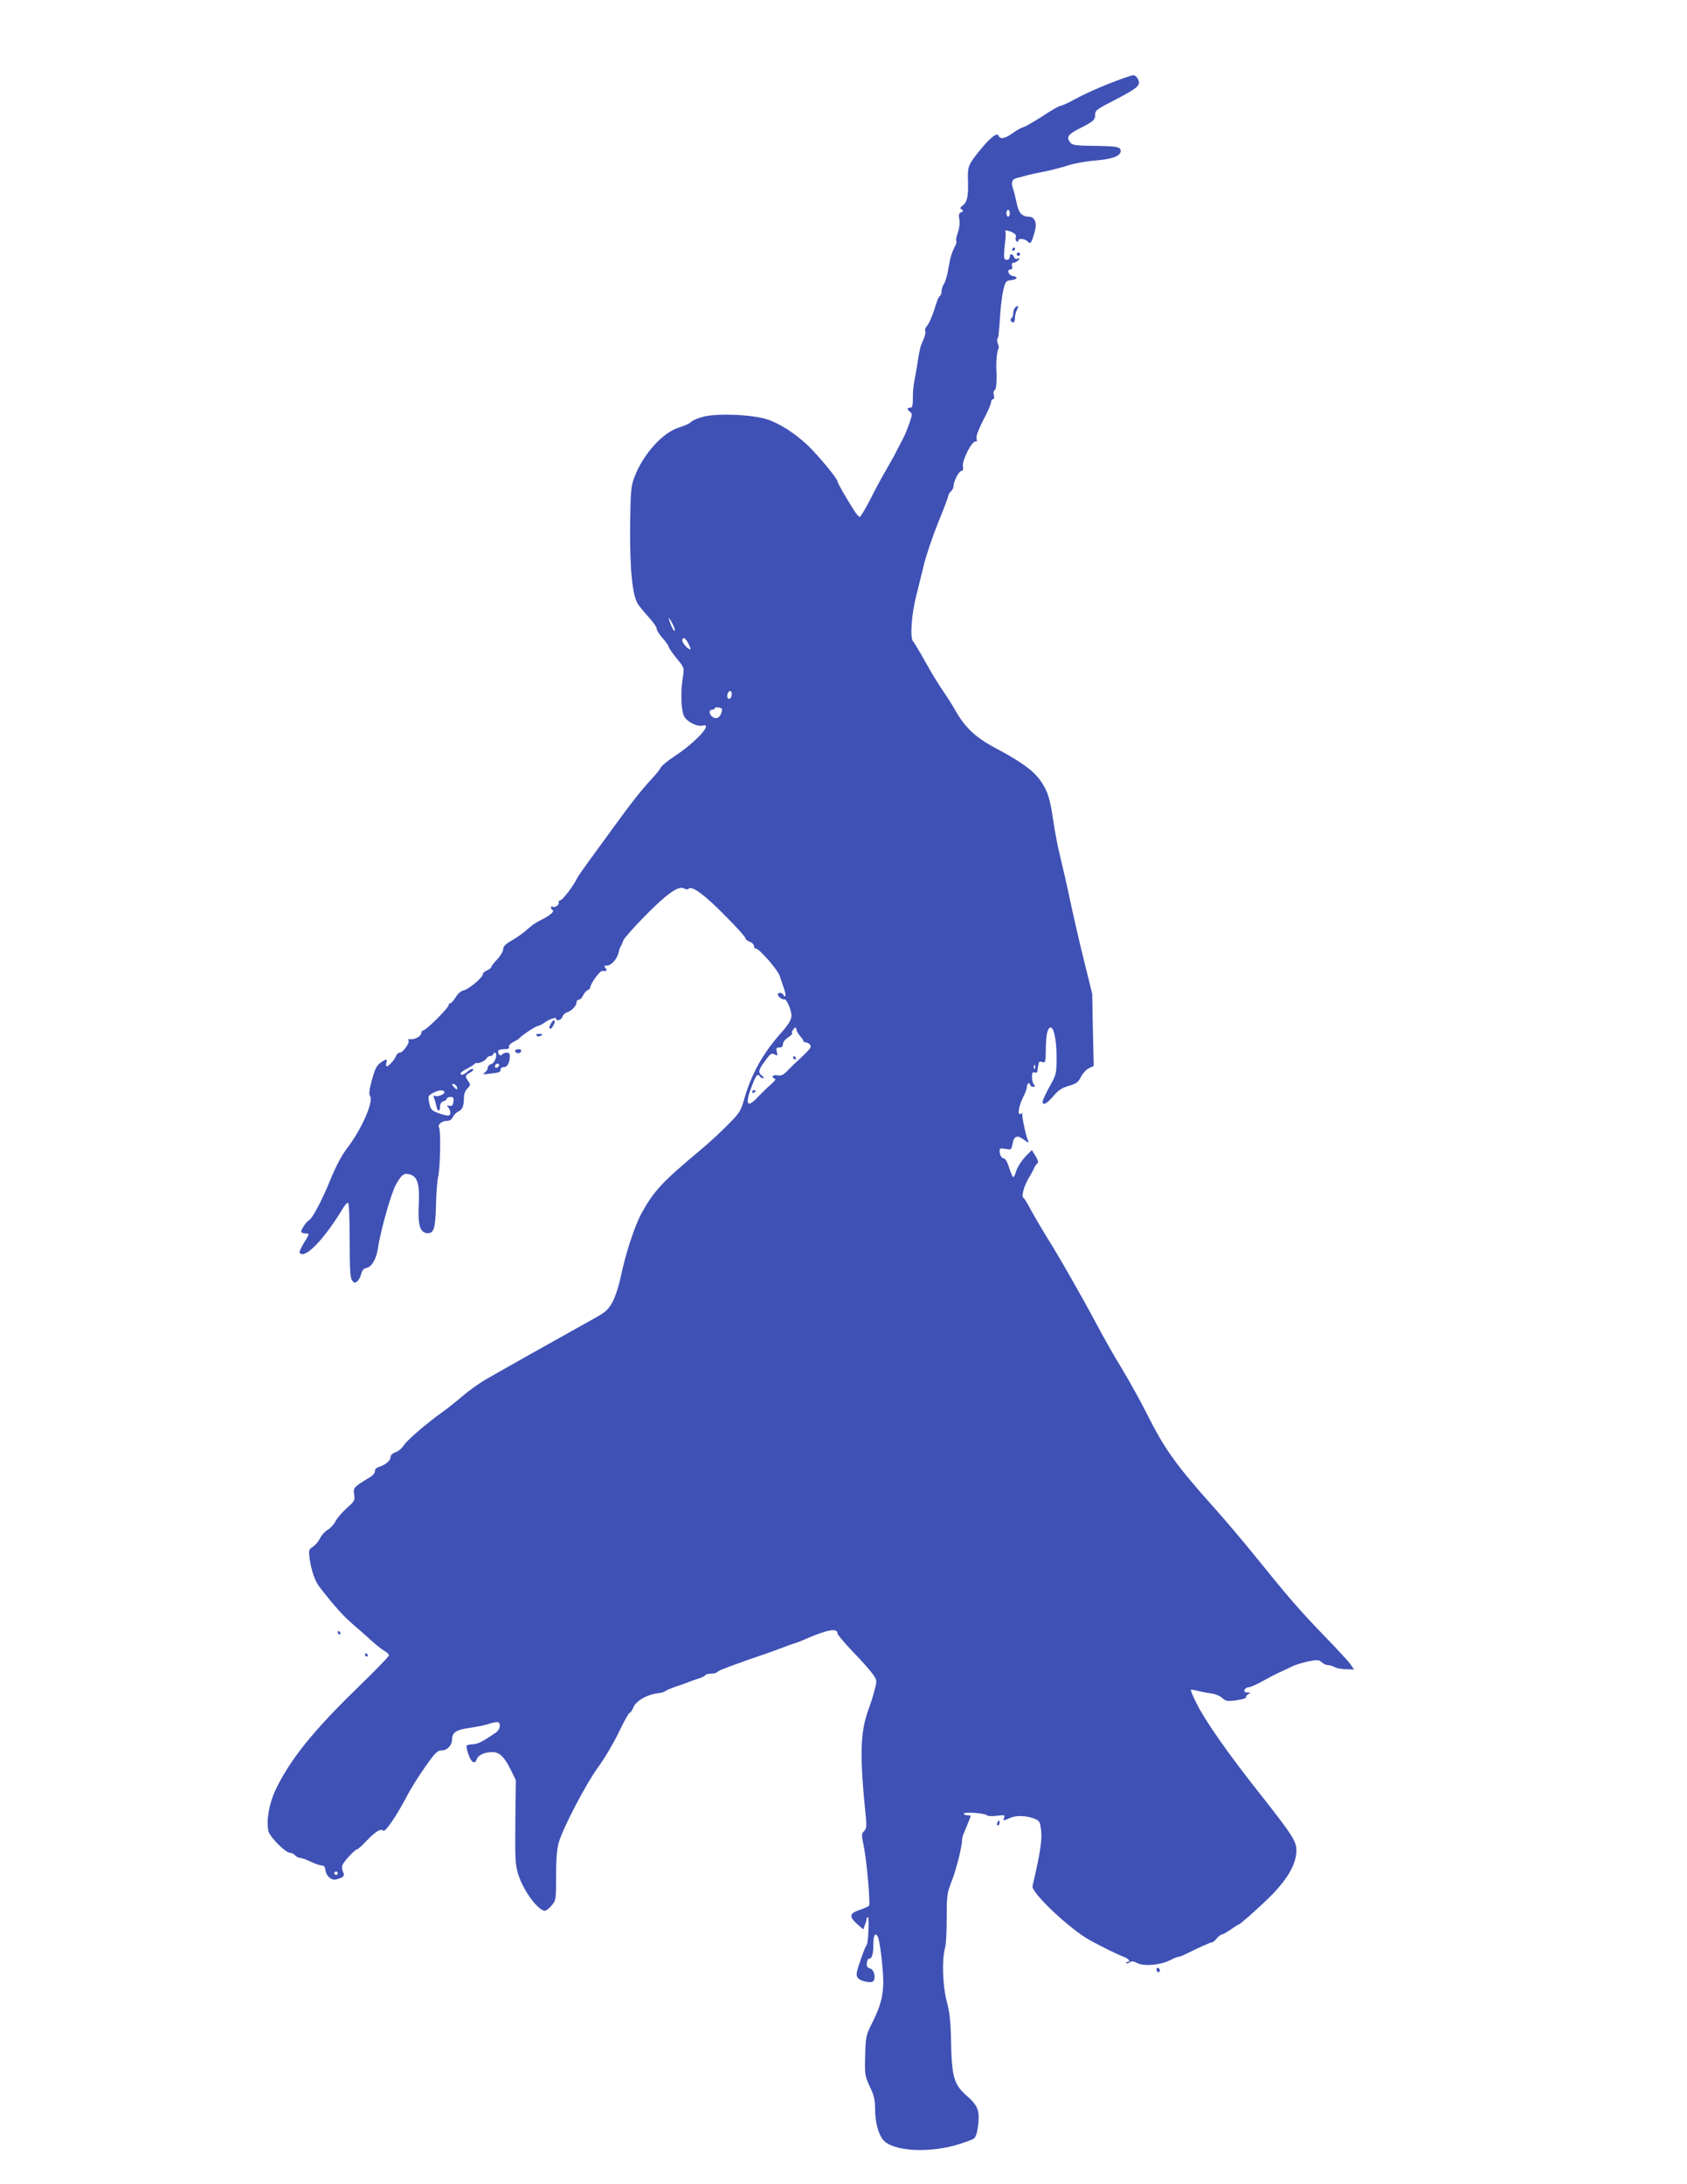
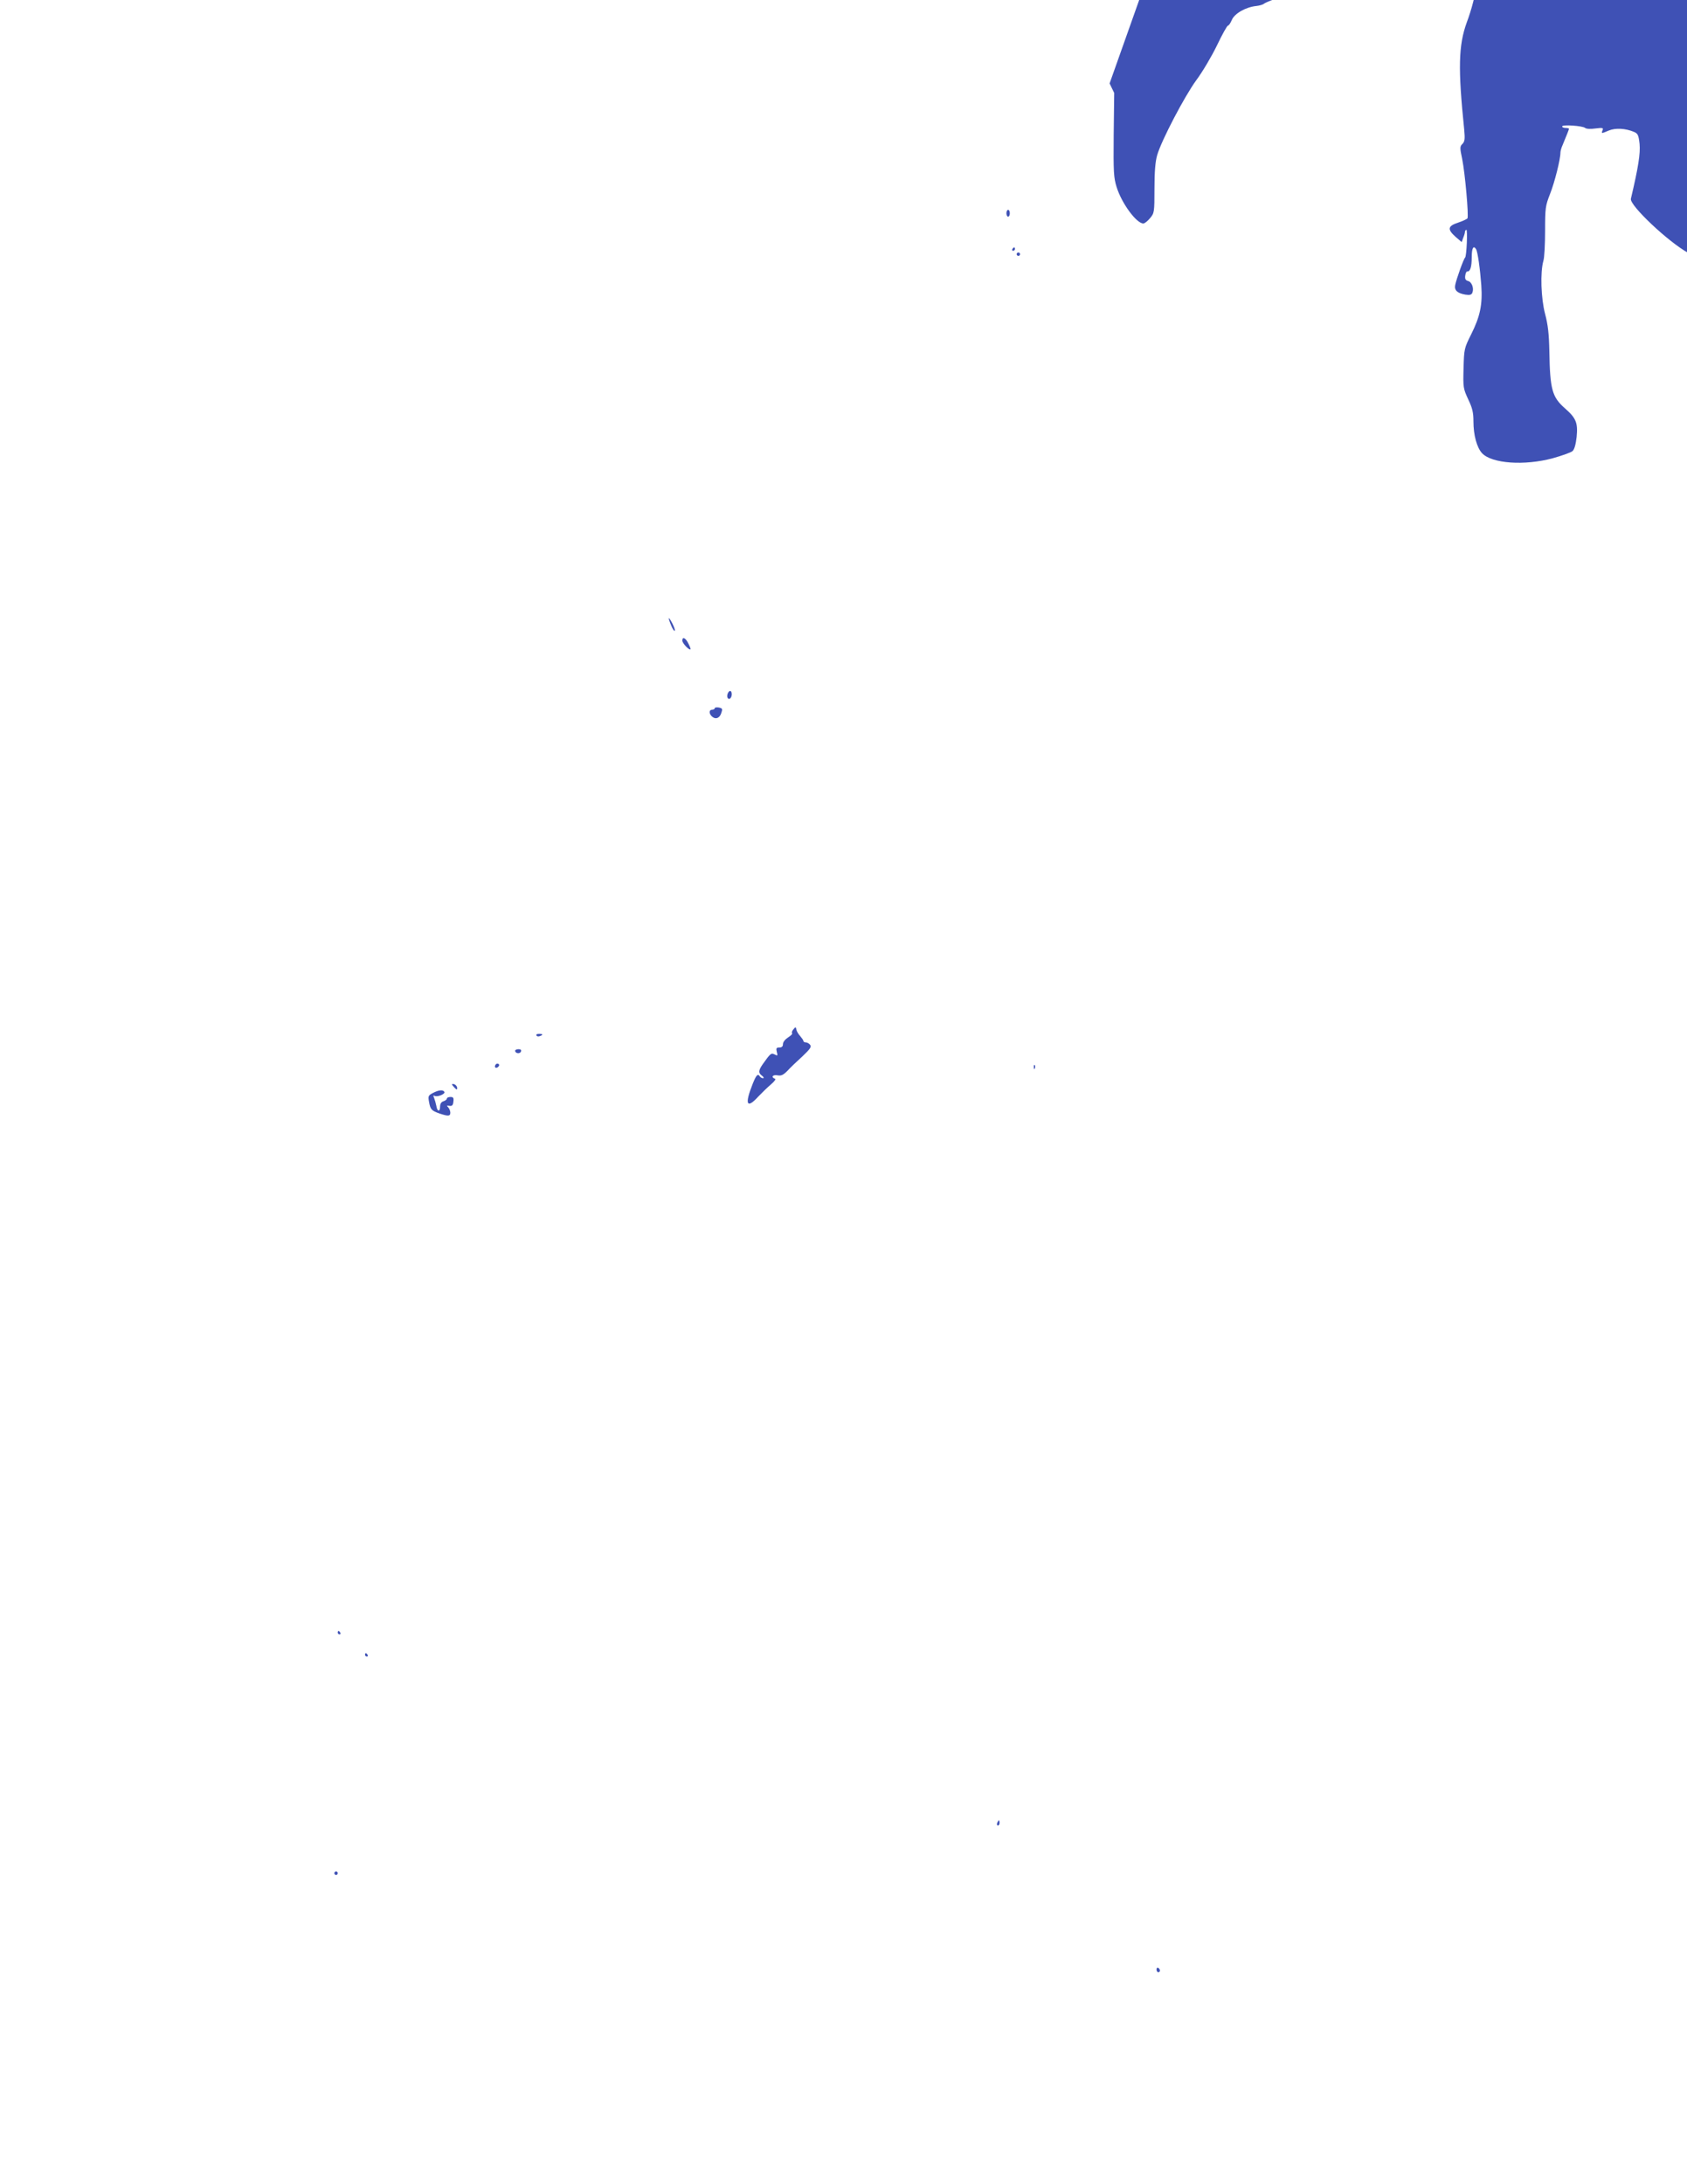
<svg xmlns="http://www.w3.org/2000/svg" version="1.0" width="989pt" height="1280pt" viewBox="0 0 989 1280" preserveAspectRatio="xMidYMid meet">
  <g transform="translate(0,1280) scale(0.1,-0.1)" fill="#3f51b5" stroke="none">
-     <path d="M6505 12311 c-67 -26 -155 -66 -197 -89 -41 -23 -82 -42 -90 -42 -7 0 -54 -26 -103 -59 -50 -32 -101 -62 -115 -66 -14 -4 -43 -20 -64 -36 -44 -32 -74 -37 -82 -14 -8 21 -51 -13 -112 -89 -68 -85 -70 -91 -67 -186 2 -85 -5 -115 -34 -137 -13 -10 -14 -14 -3 -21 11 -7 10 -11 -3 -16 -13 -5 -16 -14 -11 -40 4 -21 1 -51 -8 -77 -8 -23 -13 -46 -10 -50 3 -5 1 -16 -4 -26 -23 -43 -31 -72 -42 -137 -6 -38 -18 -79 -26 -90 -8 -11 -14 -30 -14 -43 0 -12 -4 -24 -10 -28 -5 -3 -14 -20 -19 -38 -21 -70 -43 -123 -58 -139 -8 -9 -12 -21 -9 -27 4 -5 1 -22 -5 -38 -6 -15 -15 -37 -20 -48 -4 -11 -13 -54 -19 -95 -6 -41 -15 -93 -20 -115 -4 -22 -8 -56 -8 -75 0 -70 -2 -80 -17 -80 -19 0 -19 -10 0 -24 13 -10 13 -16 0 -56 -16 -48 -32 -85 -46 -110 -4 -8 -18 -35 -31 -60 -12 -25 -42 -78 -65 -118 -24 -41 -66 -118 -93 -173 -28 -54 -55 -99 -60 -99 -5 0 -20 17 -33 38 -57 91 -97 161 -97 170 0 16 -111 150 -171 208 -76 73 -170 133 -242 156 -89 29 -302 37 -379 14 -30 -8 -61 -22 -68 -30 -6 -8 -37 -22 -67 -31 -96 -28 -212 -156 -263 -290 -21 -55 -23 -77 -26 -285 -2 -261 13 -414 48 -464 12 -17 41 -52 65 -78 24 -26 43 -55 43 -64 0 -9 16 -34 35 -55 19 -22 35 -44 35 -50 0 -6 21 -36 46 -67 46 -56 46 -57 38 -107 -16 -89 -11 -208 9 -238 20 -31 77 -58 106 -50 65 17 -40 -98 -165 -180 -39 -26 -75 -55 -80 -66 -5 -11 -28 -39 -50 -63 -59 -63 -117 -136 -219 -276 -50 -68 -118 -163 -153 -210 -35 -48 -67 -94 -70 -102 -18 -39 -79 -120 -95 -126 -9 -3 -15 -9 -12 -14 7 -11 -22 -33 -35 -25 -5 3 -10 2 -10 -4 0 -5 5 -13 10 -16 13 -8 -21 -35 -73 -60 -22 -10 -55 -33 -75 -52 -19 -18 -59 -47 -89 -64 -39 -22 -53 -36 -53 -53 0 -12 -16 -39 -35 -59 -19 -20 -35 -41 -35 -45 0 -5 -11 -14 -25 -20 -14 -6 -25 -17 -25 -23 0 -19 -82 -88 -112 -94 -16 -4 -35 -20 -47 -41 -11 -19 -25 -34 -31 -34 -5 0 -10 -6 -10 -12 0 -16 -133 -148 -149 -148 -6 0 -11 -7 -11 -15 0 -18 -39 -40 -64 -36 -11 2 -16 -2 -11 -8 8 -14 -32 -71 -51 -71 -8 0 -17 -8 -21 -17 -8 -23 -44 -63 -55 -63 -5 0 -6 9 -3 20 8 25 0 25 -35 0 -22 -15 -32 -37 -50 -101 -15 -55 -18 -84 -11 -93 24 -29 -48 -194 -133 -305 -33 -43 -67 -107 -102 -193 -47 -116 -104 -222 -122 -230 -15 -7 -51 -61 -46 -69 3 -5 14 -9 25 -9 25 0 24 -1 -10 -57 -16 -26 -27 -51 -25 -55 28 -44 143 74 258 265 9 15 21 27 26 27 6 0 10 -83 10 -218 0 -171 3 -222 14 -237 12 -16 16 -17 30 -6 9 7 20 28 24 45 6 21 15 32 31 34 29 5 57 52 66 111 15 104 78 328 107 379 34 60 48 69 87 56 39 -14 52 -61 46 -174 -6 -117 7 -164 47 -168 41 -5 51 26 54 163 1 66 7 142 13 169 12 52 16 270 5 287 -10 16 16 39 45 39 18 0 29 7 36 23 6 12 20 26 32 32 24 10 33 32 33 83 0 19 8 40 20 52 19 19 19 22 5 43 -20 29 -19 34 11 50 15 8 22 17 17 20 -6 4 -19 -3 -31 -13 -22 -21 -42 -26 -42 -12 0 5 17 17 38 28 20 10 40 23 43 27 3 4 10 7 15 6 14 -3 48 13 57 28 4 7 14 13 22 13 7 0 15 6 18 13 2 6 8 9 12 5 13 -12 -5 -60 -25 -65 -11 -3 -20 -12 -20 -21 0 -8 -8 -21 -17 -28 -16 -12 -11 -13 32 -7 54 6 60 9 60 26 0 7 9 12 19 12 20 0 34 25 35 63 1 15 -5 22 -18 22 -11 0 -23 -5 -26 -10 -8 -13 -25 -3 -25 16 0 9 11 14 35 14 24 0 33 4 29 13 -3 8 7 19 23 28 15 8 30 16 33 19 20 22 90 69 110 75 14 4 32 13 40 19 25 20 70 36 70 26 0 -19 32 -10 37 10 3 10 15 22 27 26 27 8 56 39 56 59 0 8 6 15 13 15 8 0 19 11 25 25 7 14 19 28 27 31 8 4 15 10 15 15 0 20 56 99 70 98 28 -2 32 1 20 16 -10 12 -9 15 7 15 26 0 60 37 69 75 4 17 10 35 14 40 4 6 11 20 14 32 4 12 62 78 129 146 128 130 197 178 228 159 10 -6 20 -7 26 -1 19 19 93 -35 211 -155 67 -67 122 -128 122 -135 0 -6 11 -16 25 -21 14 -5 25 -16 25 -25 0 -8 5 -15 11 -15 20 0 129 -125 140 -160 6 -19 18 -53 25 -74 8 -22 11 -42 8 -45 -4 -3 -9 0 -11 7 -5 14 -33 17 -33 3 0 -13 26 -32 40 -29 11 3 40 -63 40 -95 0 -25 -18 -54 -71 -113 -96 -109 -164 -231 -204 -369 -22 -78 -28 -88 -97 -157 -40 -41 -113 -109 -163 -150 -223 -187 -269 -236 -341 -364 -41 -73 -94 -232 -124 -374 -13 -62 -34 -125 -51 -155 -24 -44 -40 -57 -116 -99 -157 -87 -566 -317 -634 -357 -36 -22 -94 -63 -127 -92 -34 -29 -86 -71 -117 -93 -93 -66 -209 -166 -228 -196 -9 -16 -31 -34 -47 -40 -18 -6 -30 -17 -30 -27 0 -22 -26 -45 -65 -58 -19 -7 -29 -16 -27 -26 1 -9 -10 -24 -25 -33 -101 -62 -103 -64 -97 -103 6 -35 3 -40 -44 -82 -27 -24 -57 -59 -66 -78 -10 -18 -30 -40 -46 -49 -16 -9 -35 -31 -44 -49 -8 -17 -27 -40 -41 -49 -25 -16 -26 -21 -20 -68 9 -69 31 -133 58 -168 86 -111 139 -170 195 -218 35 -30 85 -74 111 -98 25 -23 58 -49 73 -58 16 -8 28 -20 28 -27 0 -7 -84 -93 -186 -192 -259 -251 -400 -427 -481 -602 -37 -80 -53 -180 -39 -237 8 -34 100 -126 125 -126 10 0 24 -7 31 -15 7 -8 20 -15 29 -15 10 0 37 -10 62 -22 24 -12 53 -22 64 -22 14 -1 21 -9 23 -27 4 -36 35 -63 64 -55 42 11 51 21 39 44 -6 11 -8 29 -4 39 8 21 74 93 86 93 5 0 30 22 55 49 54 56 84 75 99 60 11 -11 79 89 138 202 22 43 71 121 108 173 59 84 72 96 97 96 32 0 60 30 60 65 1 40 25 56 102 67 40 5 92 16 116 24 24 8 48 12 53 9 17 -11 9 -44 -13 -60 -74 -51 -106 -68 -135 -69 -18 -1 -34 -4 -37 -7 -3 -3 1 -27 10 -52 16 -48 38 -61 49 -29 7 24 46 42 91 42 43 0 72 -29 111 -109 l27 -56 -3 -245 c-2 -219 0 -251 17 -306 30 -97 117 -214 157 -214 7 0 25 14 39 31 25 30 26 34 26 173 0 100 5 159 16 197 25 86 161 346 230 440 35 47 89 138 120 202 31 65 60 117 65 117 5 0 15 15 23 34 16 37 82 75 144 81 18 2 39 8 45 14 7 5 35 17 62 26 28 9 59 20 70 25 11 5 37 14 57 20 21 6 40 16 43 21 4 5 19 9 35 9 16 0 31 4 34 9 3 4 27 16 53 25 26 10 57 21 68 25 20 8 65 24 180 63 33 12 74 27 90 33 17 7 41 16 55 20 14 4 39 13 55 20 144 64 205 75 205 40 0 -7 41 -55 90 -107 50 -51 102 -110 116 -130 26 -37 26 -38 11 -95 -8 -32 -24 -83 -36 -114 -49 -135 -52 -271 -15 -630 5 -54 3 -68 -10 -82 -16 -15 -16 -23 -2 -89 17 -84 39 -334 31 -348 -3 -4 -28 -16 -55 -25 -61 -20 -64 -39 -15 -83 l36 -31 9 25 c6 14 10 29 10 34 0 5 3 11 8 13 9 6 2 -156 -7 -163 -8 -6 -51 -125 -58 -161 -6 -31 13 -48 60 -56 26 -4 36 -1 41 12 10 26 -4 63 -26 68 -14 4 -19 12 -16 32 2 14 7 25 12 24 17 -2 26 26 26 84 0 52 10 71 25 47 10 -15 24 -117 31 -212 8 -113 -7 -183 -59 -287 -41 -82 -42 -86 -45 -200 -3 -112 -2 -118 27 -181 25 -52 31 -78 31 -131 0 -79 20 -153 51 -186 57 -60 247 -74 414 -29 54 15 107 34 116 42 11 10 19 39 24 83 8 82 -3 110 -68 167 -76 67 -88 110 -92 334 -2 102 -8 156 -25 220 -24 91 -29 244 -10 311 6 18 10 98 10 176 0 134 2 147 29 216 27 68 61 203 61 243 0 9 6 30 14 47 22 53 36 88 36 92 0 3 -9 5 -20 5 -11 0 -20 4 -20 9 0 12 120 4 135 -9 7 -6 33 -7 60 -3 42 5 48 4 42 -10 -8 -21 -8 -21 37 -2 38 16 97 13 147 -8 23 -10 27 -18 33 -71 5 -56 -7 -135 -51 -321 -9 -38 220 -254 337 -318 75 -41 163 -84 198 -97 31 -12 44 -30 20 -30 -6 0 -8 -3 -5 -6 4 -4 12 -2 20 4 10 8 21 7 43 -4 38 -21 134 -13 191 15 23 12 46 21 52 21 5 0 22 6 38 14 78 39 149 71 158 71 6 0 18 10 28 23 10 12 23 22 28 22 6 0 30 14 54 30 24 17 45 30 48 30 6 0 86 70 165 145 115 111 172 205 172 289 0 54 -23 90 -225 346 -179 227 -305 407 -358 511 -22 44 -38 81 -36 84 3 2 22 -1 44 -7 22 -5 58 -12 80 -15 22 -3 48 -14 58 -24 10 -11 26 -19 36 -19 42 0 110 13 106 21 -3 4 3 12 12 18 16 9 16 10 -4 11 -16 0 -21 4 -17 15 4 8 14 15 24 15 10 0 46 16 80 35 34 19 78 42 98 51 20 9 53 24 72 34 19 10 63 24 97 31 56 11 64 11 81 -4 10 -9 26 -17 36 -17 9 0 27 -5 39 -11 11 -7 42 -13 68 -13 l47 -2 -21 31 c-11 16 -82 93 -157 170 -141 146 -204 219 -407 470 -67 83 -168 202 -225 266 -232 259 -300 353 -404 561 -36 72 -103 193 -149 269 -47 76 -114 196 -151 266 -77 145 -216 389 -291 508 -27 44 -67 112 -88 150 -20 39 -41 72 -46 75 -12 8 5 69 29 110 12 19 27 46 33 60 5 13 15 28 21 31 7 5 3 19 -11 43 l-22 35 -40 -41 c-21 -23 -44 -59 -51 -80 -6 -21 -14 -38 -18 -38 -3 0 -14 25 -24 55 -9 31 -23 55 -30 55 -15 0 -26 21 -26 47 0 12 7 14 34 9 34 -6 35 -6 42 29 8 47 28 54 66 25 28 -21 31 -21 24 -4 -14 35 -36 142 -33 156 2 7 2 10 0 6 -3 -5 -9 -8 -15 -8 -14 0 -2 56 22 103 11 21 20 46 20 57 0 11 5 20 10 20 6 0 10 -4 10 -10 0 -5 8 -10 17 -10 13 0 14 3 5 12 -7 7 -12 27 -12 45 0 25 4 31 15 27 9 -4 16 0 17 7 0 8 2 19 3 24 2 6 3 16 4 23 1 9 8 11 21 7 19 -6 20 -2 21 72 1 86 9 125 26 130 20 7 37 -70 37 -172 0 -96 -1 -102 -36 -165 -20 -36 -39 -75 -43 -87 -11 -39 20 -27 60 22 29 34 48 47 90 60 45 13 56 21 72 53 10 20 31 43 46 50 l29 14 -5 211 -4 212 -47 190 c-26 105 -63 264 -82 355 -19 91 -46 208 -59 260 -13 52 -31 146 -40 208 -20 136 -34 179 -79 241 -42 57 -113 108 -258 185 -119 63 -181 122 -238 223 -18 32 -52 85 -75 118 -23 33 -68 107 -100 165 -32 58 -65 113 -73 122 -18 22 -8 161 20 268 10 41 30 120 43 175 13 55 51 167 84 250 34 82 61 155 61 161 0 6 7 17 15 24 8 7 15 21 15 31 0 28 32 89 47 89 8 0 11 9 8 28 -6 32 53 149 74 144 8 -2 10 4 6 17 -4 13 10 50 39 108 26 48 46 95 46 105 0 10 5 18 11 18 7 0 9 9 5 24 -3 13 -1 26 4 28 11 3 15 53 11 128 -2 45 5 110 13 118 3 2 1 14 -4 27 -5 13 -6 26 -3 29 4 3 7 18 8 33 2 16 6 69 9 118 4 50 12 113 19 140 12 46 16 50 45 53 37 4 43 19 10 24 -25 3 -38 38 -15 38 10 0 13 7 10 20 -4 13 0 20 10 20 8 0 20 7 27 15 11 13 10 14 -4 9 -10 -4 -18 0 -22 10 -8 20 -24 21 -24 2 0 -21 -27 -27 -33 -7 -2 10 0 46 4 80 5 35 6 67 3 72 -7 12 10 11 41 -3 17 -8 24 -17 20 -29 -3 -9 -1 -20 5 -24 5 -3 10 -1 10 4 0 16 36 13 54 -4 17 -18 22 -12 40 50 18 57 4 95 -34 95 -40 1 -59 23 -70 81 -6 29 -16 68 -22 86 -12 34 -5 53 24 60 7 1 31 7 53 14 22 6 72 17 111 24 39 8 100 24 135 35 35 12 107 25 160 29 99 8 149 26 149 56 0 24 -21 28 -153 30 -115 1 -131 4 -144 21 -23 31 -11 47 56 81 81 41 91 50 91 78 0 28 4 32 125 94 126 66 143 81 127 116 -6 14 -20 25 -29 24 -10 0 -72 -22 -138 -48z m-585 -761 c0 -11 -4 -20 -10 -20 -5 0 -10 9 -10 20 0 11 5 20 10 20 6 0 10 -9 10 -20z m-1964 -2447 c-3 -4 -13 10 -21 30 -21 51 -18 59 6 14 11 -22 18 -41 15 -44z m79 -74 c9 -17 15 -33 13 -35 -8 -7 -48 36 -48 51 0 25 19 17 35 -16z m255 -298 c0 -22 -16 -36 -24 -22 -8 12 3 41 15 41 5 0 9 -9 9 -19z m-62 -112 c-10 -30 -35 -38 -56 -17 -17 17 -15 38 3 38 8 0 15 4 15 9 0 4 11 6 24 4 22 -5 23 -8 14 -34z m463 -1892 c10 -12 19 -24 19 -29 0 -4 6 -8 14 -8 7 0 19 -6 25 -14 10 -12 1 -24 -45 -68 -32 -29 -72 -67 -88 -85 -25 -25 -37 -30 -58 -26 -28 5 -40 -11 -15 -20 7 -2 -2 -15 -23 -33 -19 -16 -52 -48 -74 -71 -69 -76 -82 -47 -33 75 21 52 30 61 42 42 3 -5 12 -10 18 -10 7 0 4 7 -5 14 -23 17 -23 30 4 69 45 63 49 67 70 56 17 -9 18 -7 12 15 -5 22 -3 26 15 26 14 0 21 6 21 20 0 12 13 28 30 39 16 10 27 21 24 24 -4 4 -1 14 7 23 13 16 14 16 18 -1 1 -10 12 -27 22 -38z m-1770 -180 c-13 -13 -26 -3 -16 12 3 6 11 8 17 5 6 -4 6 -10 -1 -17z m3146 -9 c-3 -8 -6 -5 -6 6 -1 11 2 17 5 13 3 -3 4 -12 1 -19z m-3387 -115 c0 -12 -2 -12 -15 1 -8 8 -15 17 -15 20 0 3 7 3 15 0 8 -4 15 -13 15 -21z m-75 -23 c8 -12 -42 -33 -58 -23 -7 4 -8 0 -2 -13 4 -10 10 -31 13 -46 5 -35 22 -37 22 -4 0 16 7 27 20 31 11 3 20 11 20 16 0 5 9 9 21 9 16 0 20 -5 17 -27 -2 -22 -8 -27 -23 -25 -16 3 -18 1 -7 -9 6 -7 12 -21 12 -31 0 -21 -12 -22 -63 -5 -48 17 -54 24 -62 69 -6 33 -4 37 22 51 34 18 60 21 68 7z m-625 -4580 c0 -5 -4 -10 -10 -10 -5 0 -10 5 -10 10 0 6 5 10 10 10 6 0 10 -4 10 -10z" />
+     <path d="M6505 12311 l27 -56 -3 -245 c-2 -219 0 -251 17 -306 30 -97 117 -214 157 -214 7 0 25 14 39 31 25 30 26 34 26 173 0 100 5 159 16 197 25 86 161 346 230 440 35 47 89 138 120 202 31 65 60 117 65 117 5 0 15 15 23 34 16 37 82 75 144 81 18 2 39 8 45 14 7 5 35 17 62 26 28 9 59 20 70 25 11 5 37 14 57 20 21 6 40 16 43 21 4 5 19 9 35 9 16 0 31 4 34 9 3 4 27 16 53 25 26 10 57 21 68 25 20 8 65 24 180 63 33 12 74 27 90 33 17 7 41 16 55 20 14 4 39 13 55 20 144 64 205 75 205 40 0 -7 41 -55 90 -107 50 -51 102 -110 116 -130 26 -37 26 -38 11 -95 -8 -32 -24 -83 -36 -114 -49 -135 -52 -271 -15 -630 5 -54 3 -68 -10 -82 -16 -15 -16 -23 -2 -89 17 -84 39 -334 31 -348 -3 -4 -28 -16 -55 -25 -61 -20 -64 -39 -15 -83 l36 -31 9 25 c6 14 10 29 10 34 0 5 3 11 8 13 9 6 2 -156 -7 -163 -8 -6 -51 -125 -58 -161 -6 -31 13 -48 60 -56 26 -4 36 -1 41 12 10 26 -4 63 -26 68 -14 4 -19 12 -16 32 2 14 7 25 12 24 17 -2 26 26 26 84 0 52 10 71 25 47 10 -15 24 -117 31 -212 8 -113 -7 -183 -59 -287 -41 -82 -42 -86 -45 -200 -3 -112 -2 -118 27 -181 25 -52 31 -78 31 -131 0 -79 20 -153 51 -186 57 -60 247 -74 414 -29 54 15 107 34 116 42 11 10 19 39 24 83 8 82 -3 110 -68 167 -76 67 -88 110 -92 334 -2 102 -8 156 -25 220 -24 91 -29 244 -10 311 6 18 10 98 10 176 0 134 2 147 29 216 27 68 61 203 61 243 0 9 6 30 14 47 22 53 36 88 36 92 0 3 -9 5 -20 5 -11 0 -20 4 -20 9 0 12 120 4 135 -9 7 -6 33 -7 60 -3 42 5 48 4 42 -10 -8 -21 -8 -21 37 -2 38 16 97 13 147 -8 23 -10 27 -18 33 -71 5 -56 -7 -135 -51 -321 -9 -38 220 -254 337 -318 75 -41 163 -84 198 -97 31 -12 44 -30 20 -30 -6 0 -8 -3 -5 -6 4 -4 12 -2 20 4 10 8 21 7 43 -4 38 -21 134 -13 191 15 23 12 46 21 52 21 5 0 22 6 38 14 78 39 149 71 158 71 6 0 18 10 28 23 10 12 23 22 28 22 6 0 30 14 54 30 24 17 45 30 48 30 6 0 86 70 165 145 115 111 172 205 172 289 0 54 -23 90 -225 346 -179 227 -305 407 -358 511 -22 44 -38 81 -36 84 3 2 22 -1 44 -7 22 -5 58 -12 80 -15 22 -3 48 -14 58 -24 10 -11 26 -19 36 -19 42 0 110 13 106 21 -3 4 3 12 12 18 16 9 16 10 -4 11 -16 0 -21 4 -17 15 4 8 14 15 24 15 10 0 46 16 80 35 34 19 78 42 98 51 20 9 53 24 72 34 19 10 63 24 97 31 56 11 64 11 81 -4 10 -9 26 -17 36 -17 9 0 27 -5 39 -11 11 -7 42 -13 68 -13 l47 -2 -21 31 c-11 16 -82 93 -157 170 -141 146 -204 219 -407 470 -67 83 -168 202 -225 266 -232 259 -300 353 -404 561 -36 72 -103 193 -149 269 -47 76 -114 196 -151 266 -77 145 -216 389 -291 508 -27 44 -67 112 -88 150 -20 39 -41 72 -46 75 -12 8 5 69 29 110 12 19 27 46 33 60 5 13 15 28 21 31 7 5 3 19 -11 43 l-22 35 -40 -41 c-21 -23 -44 -59 -51 -80 -6 -21 -14 -38 -18 -38 -3 0 -14 25 -24 55 -9 31 -23 55 -30 55 -15 0 -26 21 -26 47 0 12 7 14 34 9 34 -6 35 -6 42 29 8 47 28 54 66 25 28 -21 31 -21 24 -4 -14 35 -36 142 -33 156 2 7 2 10 0 6 -3 -5 -9 -8 -15 -8 -14 0 -2 56 22 103 11 21 20 46 20 57 0 11 5 20 10 20 6 0 10 -4 10 -10 0 -5 8 -10 17 -10 13 0 14 3 5 12 -7 7 -12 27 -12 45 0 25 4 31 15 27 9 -4 16 0 17 7 0 8 2 19 3 24 2 6 3 16 4 23 1 9 8 11 21 7 19 -6 20 -2 21 72 1 86 9 125 26 130 20 7 37 -70 37 -172 0 -96 -1 -102 -36 -165 -20 -36 -39 -75 -43 -87 -11 -39 20 -27 60 22 29 34 48 47 90 60 45 13 56 21 72 53 10 20 31 43 46 50 l29 14 -5 211 -4 212 -47 190 c-26 105 -63 264 -82 355 -19 91 -46 208 -59 260 -13 52 -31 146 -40 208 -20 136 -34 179 -79 241 -42 57 -113 108 -258 185 -119 63 -181 122 -238 223 -18 32 -52 85 -75 118 -23 33 -68 107 -100 165 -32 58 -65 113 -73 122 -18 22 -8 161 20 268 10 41 30 120 43 175 13 55 51 167 84 250 34 82 61 155 61 161 0 6 7 17 15 24 8 7 15 21 15 31 0 28 32 89 47 89 8 0 11 9 8 28 -6 32 53 149 74 144 8 -2 10 4 6 17 -4 13 10 50 39 108 26 48 46 95 46 105 0 10 5 18 11 18 7 0 9 9 5 24 -3 13 -1 26 4 28 11 3 15 53 11 128 -2 45 5 110 13 118 3 2 1 14 -4 27 -5 13 -6 26 -3 29 4 3 7 18 8 33 2 16 6 69 9 118 4 50 12 113 19 140 12 46 16 50 45 53 37 4 43 19 10 24 -25 3 -38 38 -15 38 10 0 13 7 10 20 -4 13 0 20 10 20 8 0 20 7 27 15 11 13 10 14 -4 9 -10 -4 -18 0 -22 10 -8 20 -24 21 -24 2 0 -21 -27 -27 -33 -7 -2 10 0 46 4 80 5 35 6 67 3 72 -7 12 10 11 41 -3 17 -8 24 -17 20 -29 -3 -9 -1 -20 5 -24 5 -3 10 -1 10 4 0 16 36 13 54 -4 17 -18 22 -12 40 50 18 57 4 95 -34 95 -40 1 -59 23 -70 81 -6 29 -16 68 -22 86 -12 34 -5 53 24 60 7 1 31 7 53 14 22 6 72 17 111 24 39 8 100 24 135 35 35 12 107 25 160 29 99 8 149 26 149 56 0 24 -21 28 -153 30 -115 1 -131 4 -144 21 -23 31 -11 47 56 81 81 41 91 50 91 78 0 28 4 32 125 94 126 66 143 81 127 116 -6 14 -20 25 -29 24 -10 0 -72 -22 -138 -48z m-585 -761 c0 -11 -4 -20 -10 -20 -5 0 -10 9 -10 20 0 11 5 20 10 20 6 0 10 -9 10 -20z m-1964 -2447 c-3 -4 -13 10 -21 30 -21 51 -18 59 6 14 11 -22 18 -41 15 -44z m79 -74 c9 -17 15 -33 13 -35 -8 -7 -48 36 -48 51 0 25 19 17 35 -16z m255 -298 c0 -22 -16 -36 -24 -22 -8 12 3 41 15 41 5 0 9 -9 9 -19z m-62 -112 c-10 -30 -35 -38 -56 -17 -17 17 -15 38 3 38 8 0 15 4 15 9 0 4 11 6 24 4 22 -5 23 -8 14 -34z m463 -1892 c10 -12 19 -24 19 -29 0 -4 6 -8 14 -8 7 0 19 -6 25 -14 10 -12 1 -24 -45 -68 -32 -29 -72 -67 -88 -85 -25 -25 -37 -30 -58 -26 -28 5 -40 -11 -15 -20 7 -2 -2 -15 -23 -33 -19 -16 -52 -48 -74 -71 -69 -76 -82 -47 -33 75 21 52 30 61 42 42 3 -5 12 -10 18 -10 7 0 4 7 -5 14 -23 17 -23 30 4 69 45 63 49 67 70 56 17 -9 18 -7 12 15 -5 22 -3 26 15 26 14 0 21 6 21 20 0 12 13 28 30 39 16 10 27 21 24 24 -4 4 -1 14 7 23 13 16 14 16 18 -1 1 -10 12 -27 22 -38z m-1770 -180 c-13 -13 -26 -3 -16 12 3 6 11 8 17 5 6 -4 6 -10 -1 -17z m3146 -9 c-3 -8 -6 -5 -6 6 -1 11 2 17 5 13 3 -3 4 -12 1 -19z m-3387 -115 c0 -12 -2 -12 -15 1 -8 8 -15 17 -15 20 0 3 7 3 15 0 8 -4 15 -13 15 -21z m-75 -23 c8 -12 -42 -33 -58 -23 -7 4 -8 0 -2 -13 4 -10 10 -31 13 -46 5 -35 22 -37 22 -4 0 16 7 27 20 31 11 3 20 11 20 16 0 5 9 9 21 9 16 0 20 -5 17 -27 -2 -22 -8 -27 -23 -25 -16 3 -18 1 -7 -9 6 -7 12 -21 12 -31 0 -21 -12 -22 -63 -5 -48 17 -54 24 -62 69 -6 33 -4 37 22 51 34 18 60 21 68 7z m-625 -4580 c0 -5 -4 -10 -10 -10 -5 0 -10 5 -10 10 0 6 5 10 10 10 6 0 10 -4 10 -10z" />
    <path d="M4650 6600 c0 -5 5 -10 11 -10 5 0 7 5 4 10 -3 6 -8 10 -11 10 -2 0 -4 -4 -4 -10z" />
    <path d="M4410 6399 c0 -5 5 -7 10 -4 6 3 10 8 10 11 0 2 -4 4 -10 4 -5 0 -10 -5 -10 -11z" />
    <path d="M5935 11340 c-3 -5 -1 -10 4 -10 6 0 11 5 11 10 0 6 -2 10 -4 10 -3 0 -8 -4 -11 -10z" />
    <path d="M5960 11310 c0 -5 5 -10 10 -10 6 0 10 5 10 10 0 6 -4 10 -10 10 -5 0 -10 -4 -10 -10z" />
-     <path d="M5952 10998 c-7 -7 -12 -22 -12 -34 0 -13 -5 -26 -10 -29 -12 -7 -4 -25 11 -25 5 0 9 12 9 26 0 14 5 34 11 46 13 23 8 33 -9 16z" />
-     <path d="M3230 6801 c-12 -23 -13 -31 -2 -31 4 0 12 11 19 25 13 29 -1 34 -17 6z" />
    <path d="M3145 6730 c3 -5 12 -7 20 -3 21 7 19 13 -6 13 -11 0 -18 -4 -14 -10z" />
    <path d="M3020 6641 c0 -16 28 -20 34 -5 4 9 -1 14 -14 14 -11 0 -20 -4 -20 -9z" />
    <path d="M1980 3230 c0 -5 5 -10 11 -10 5 0 7 5 4 10 -3 6 -8 10 -11 10 -2 0 -4 -4 -4 -10z" />
    <path d="M2140 3100 c0 -5 5 -10 11 -10 5 0 7 5 4 10 -3 6 -8 10 -11 10 -2 0 -4 -4 -4 -10z" />
    <path d="M5846 2115 c-3 -8 -1 -15 4 -15 6 0 10 7 10 15 0 8 -2 15 -4 15 -2 0 -6 -7 -10 -15z" />
    <path d="M6780 1256 c0 -9 5 -16 10 -16 6 0 10 4 10 9 0 6 -4 13 -10 16 -5 3 -10 -1 -10 -9z" />
  </g>
</svg>